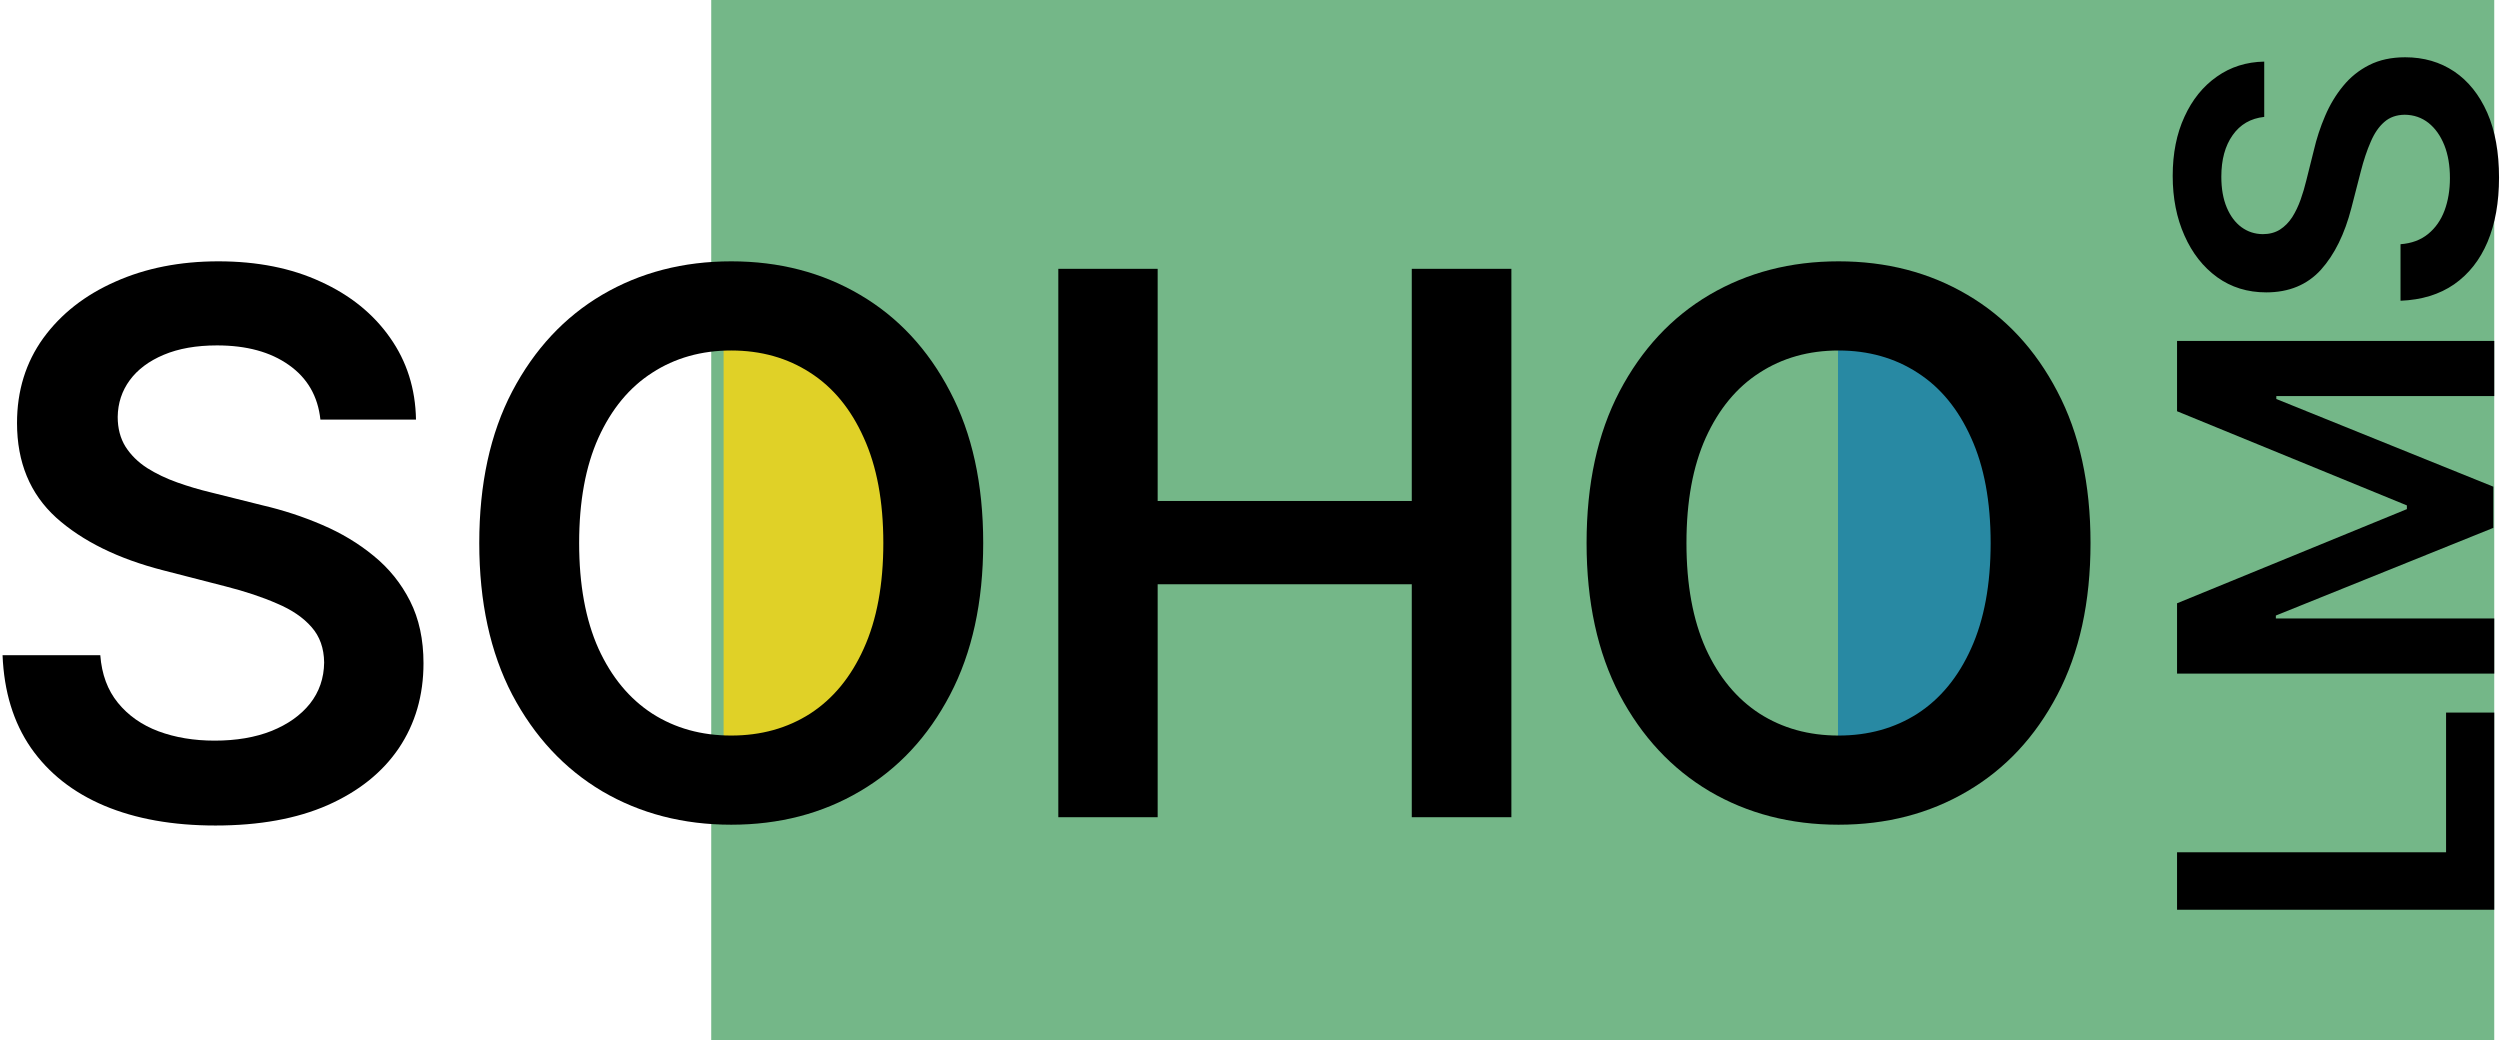
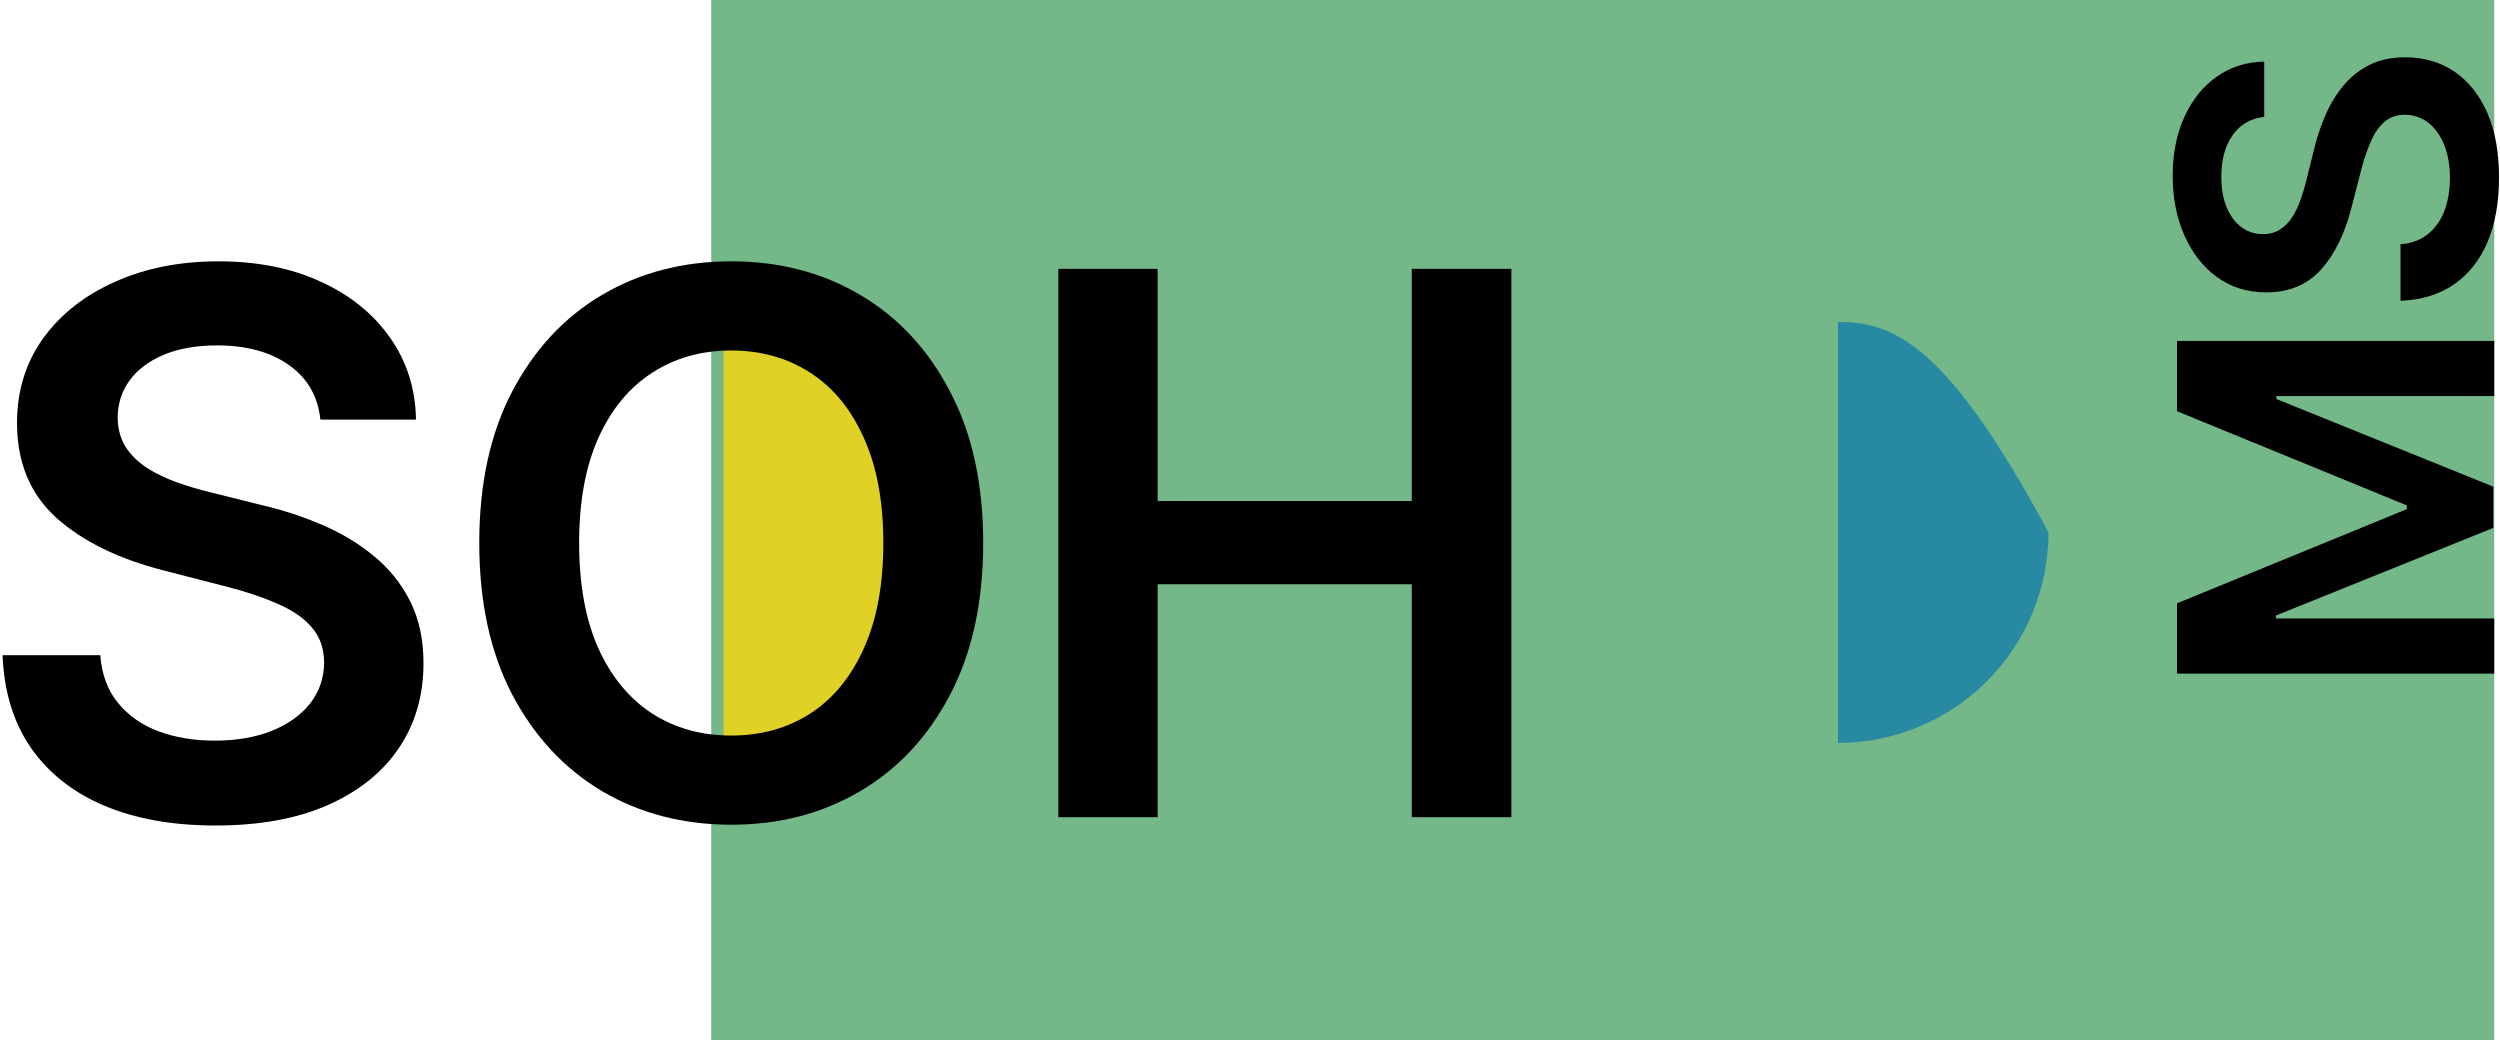
<svg xmlns="http://www.w3.org/2000/svg" width="923" height="384" viewBox="0 0 923 384" fill="none">
  <path d="M262.586 0H920.872V384H262.586V0Z" fill="#74B788" />
  <path d="M267.157 274.286C287.768 274.286 307.535 266.098 322.109 251.524C336.683 236.95 344.871 217.183 344.871 196.572C344.871 175.961 336.683 156.194 322.109 141.619C307.535 127.045 287.768 118.857 267.157 118.857L267.157 196.572V274.286Z" fill="#E0D127" />
-   <path d="M678.586 274.286C699.198 274.286 718.965 266.098 733.539 251.524C748.113 236.95 756.301 217.183 756.301 196.572C756.301 175.961 748.113 156.194 733.539 141.619C718.965 127.045 699.198 118.857 678.587 118.857L678.586 196.572V274.286Z" fill="#2889A3" />
-   <path d="M771.82 200.483C771.82 222.298 767.734 240.983 759.562 256.537C751.455 272.025 740.383 283.888 726.345 292.127C712.372 300.365 696.522 304.484 678.793 304.484C661.064 304.484 645.181 300.365 631.142 292.127C617.17 283.822 606.098 271.926 597.925 256.438C589.819 240.884 585.766 222.232 585.766 200.483C585.766 178.668 589.819 160.016 597.925 144.528C606.098 128.974 617.17 117.078 631.142 108.84C645.181 100.602 661.064 96.482 678.793 96.482C696.522 96.482 712.372 100.602 726.345 108.84C740.383 117.078 751.455 128.974 759.562 144.528C767.734 160.016 771.82 178.668 771.82 200.483ZM734.946 200.483C734.946 185.127 732.54 172.176 727.729 161.631C722.983 151.02 716.393 143.013 707.957 137.608C699.521 132.138 689.799 129.403 678.793 129.403C667.787 129.403 658.065 132.138 649.629 137.608C641.193 143.013 634.57 151.02 629.758 161.631C625.013 172.176 622.64 185.127 622.64 200.483C622.64 215.839 625.013 228.823 629.758 239.434C634.57 249.979 641.193 257.987 649.629 263.457C658.065 268.861 667.787 271.564 678.793 271.564C689.799 271.564 699.521 268.861 707.957 263.457C716.393 257.987 722.983 249.979 727.729 239.434C732.54 228.823 734.946 215.839 734.946 200.483Z" fill="black" />
+   <path d="M678.586 274.286C699.198 274.286 718.965 266.098 733.539 251.524C748.113 236.95 756.301 217.183 756.301 196.572C718.965 127.045 699.198 118.857 678.587 118.857L678.586 196.572V274.286Z" fill="#2889A3" />
  <path d="M390.73 301.715V99.25H427.408V184.962H521.226V99.25H558.002V301.715H521.226V215.707H427.408V301.715H390.73Z" fill="black" />
  <path d="M363 200.483C363 222.298 358.914 240.983 350.741 256.537C342.635 272.025 331.562 283.888 317.524 292.127C303.552 300.365 287.702 304.484 269.973 304.484C252.244 304.484 236.36 300.365 222.322 292.127C208.35 283.822 197.278 271.926 189.105 256.438C180.999 240.884 176.945 222.232 176.945 200.483C176.945 178.668 180.999 160.016 189.105 144.528C197.278 128.974 208.35 117.078 222.322 108.84C236.36 100.602 252.244 96.482 269.973 96.482C287.702 96.482 303.552 100.602 317.524 108.84C331.562 117.078 342.635 128.974 350.741 144.528C358.914 160.016 363 178.668 363 200.483ZM326.125 200.483C326.125 185.127 323.72 172.176 318.908 161.631C314.163 151.02 307.572 143.013 299.136 137.608C290.7 132.138 280.979 129.403 269.973 129.403C258.966 129.403 249.245 132.138 240.809 137.608C232.373 143.013 225.749 151.02 220.938 161.631C216.193 172.176 213.82 185.127 213.82 200.483C213.82 215.839 216.193 228.823 220.938 239.434C225.749 249.979 232.373 257.987 240.809 263.457C249.245 268.861 258.966 271.564 269.973 271.564C280.979 271.564 290.7 268.861 299.136 263.457C307.572 257.987 314.163 249.979 318.908 239.434C323.72 228.823 326.125 215.839 326.125 200.483Z" fill="black" />
  <path d="M118.292 154.909C117.37 146.275 113.481 139.552 106.627 134.741C99.838 129.93 91.007 127.524 80.132 127.524C72.487 127.524 65.929 128.678 60.459 130.985C54.989 133.291 50.804 136.422 47.904 140.376C45.004 144.331 43.521 148.845 43.455 153.92C43.455 158.138 44.411 161.796 46.322 164.894C48.299 167.991 50.968 170.628 54.33 172.802C57.691 174.911 61.415 176.691 65.501 178.141C69.587 179.591 73.706 180.81 77.859 181.799L96.84 186.544C104.485 188.323 111.833 190.729 118.885 193.761C126.003 196.792 132.363 200.615 137.965 205.229C143.633 209.842 148.115 215.411 151.41 221.936C154.706 228.461 156.353 236.106 156.353 244.871C156.353 256.735 153.322 267.181 147.258 276.21C141.195 285.173 132.429 292.192 120.961 297.267C109.56 302.276 95.752 304.781 79.539 304.781C63.787 304.781 50.112 302.342 38.512 297.465C26.979 292.588 17.949 285.47 11.425 276.111C4.966 266.752 1.473 255.351 0.945 241.906H37.029C37.556 248.958 39.731 254.823 43.554 259.503C47.377 264.182 52.353 267.675 58.482 269.982C64.677 272.289 71.597 273.442 79.243 273.442C87.217 273.442 94.203 272.256 100.201 269.883C106.264 267.444 111.01 264.083 114.437 259.799C117.864 255.449 119.61 250.375 119.676 244.575C119.61 239.302 118.062 234.952 115.03 231.525C111.998 228.032 107.747 225.132 102.277 222.826C96.873 220.453 90.546 218.344 83.296 216.499L60.261 210.567C43.587 206.283 30.406 199.791 20.717 191.092C11.095 182.326 6.284 170.693 6.284 156.194C6.284 144.265 9.513 133.819 15.972 124.855C22.497 115.892 31.361 108.939 42.565 103.996C53.77 98.987 66.457 96.482 80.627 96.482C94.994 96.482 107.582 98.987 118.391 103.996C129.266 108.939 137.801 115.826 143.996 124.658C150.191 133.423 153.388 143.507 153.585 154.909H118.292Z" fill="black" />
  <path d="M835.954 43.161C830.96 43.695 827.072 45.944 824.289 49.909C821.506 53.835 820.115 58.943 820.115 65.233C820.115 69.655 820.782 73.448 822.116 76.612C823.451 79.776 825.261 82.197 827.549 83.874C829.836 85.552 832.447 86.409 835.382 86.447C837.822 86.447 839.938 85.895 841.729 84.789C843.521 83.645 845.046 82.102 846.304 80.157C847.524 78.213 848.553 76.059 849.392 73.696C850.23 71.332 850.936 68.95 851.507 66.548L854.252 55.57C855.281 51.148 856.673 46.897 858.426 42.818C860.18 38.701 862.391 35.023 865.059 31.782C867.728 28.504 870.949 25.912 874.723 24.006C878.497 22.1 882.919 21.147 887.989 21.147C894.851 21.147 900.893 22.9 906.115 26.407C911.3 29.914 915.359 34.984 918.295 41.617C921.192 48.212 922.641 56.199 922.641 65.576C922.641 74.687 921.23 82.597 918.409 89.306C915.588 95.978 911.471 101.2 906.058 104.974C900.645 108.71 894.05 110.73 886.273 111.035V90.164C890.352 89.859 893.745 88.601 896.452 86.39C899.158 84.179 901.179 81.301 902.513 77.756C903.847 74.172 904.514 70.17 904.514 65.748C904.514 61.135 903.828 57.094 902.456 53.626C901.045 50.118 899.101 47.374 896.623 45.391C894.107 43.409 891.172 42.399 887.817 42.361C884.768 42.399 882.252 43.295 880.269 45.048C878.249 46.802 876.572 49.261 875.237 52.425C873.865 55.55 872.645 59.21 871.578 63.403L868.147 76.727C865.669 86.371 861.914 93.995 856.882 99.599C851.812 105.165 845.084 107.947 836.697 107.947C829.798 107.947 823.756 106.079 818.571 102.344C813.387 98.57 809.365 93.442 806.506 86.962C803.609 80.481 802.16 73.143 802.16 64.947C802.16 56.637 803.609 49.356 806.506 43.104C809.365 36.814 813.349 31.878 818.457 28.294C823.527 24.711 829.359 22.862 835.954 22.748V43.161Z" fill="black" />
  <path d="M803.766 248.695V222.735L888.622 187.969V186.597L803.766 151.831V125.871L920.872 125.871V146.227L840.419 146.227V147.313L920.529 179.678V194.888L840.247 227.252V228.339L920.872 228.339V248.695L803.766 248.695Z" fill="black" />
-   <path d="M920.872 335.875L803.766 335.875V314.661L903.089 314.661V263.084L920.872 263.084V335.875Z" fill="black" />
</svg>